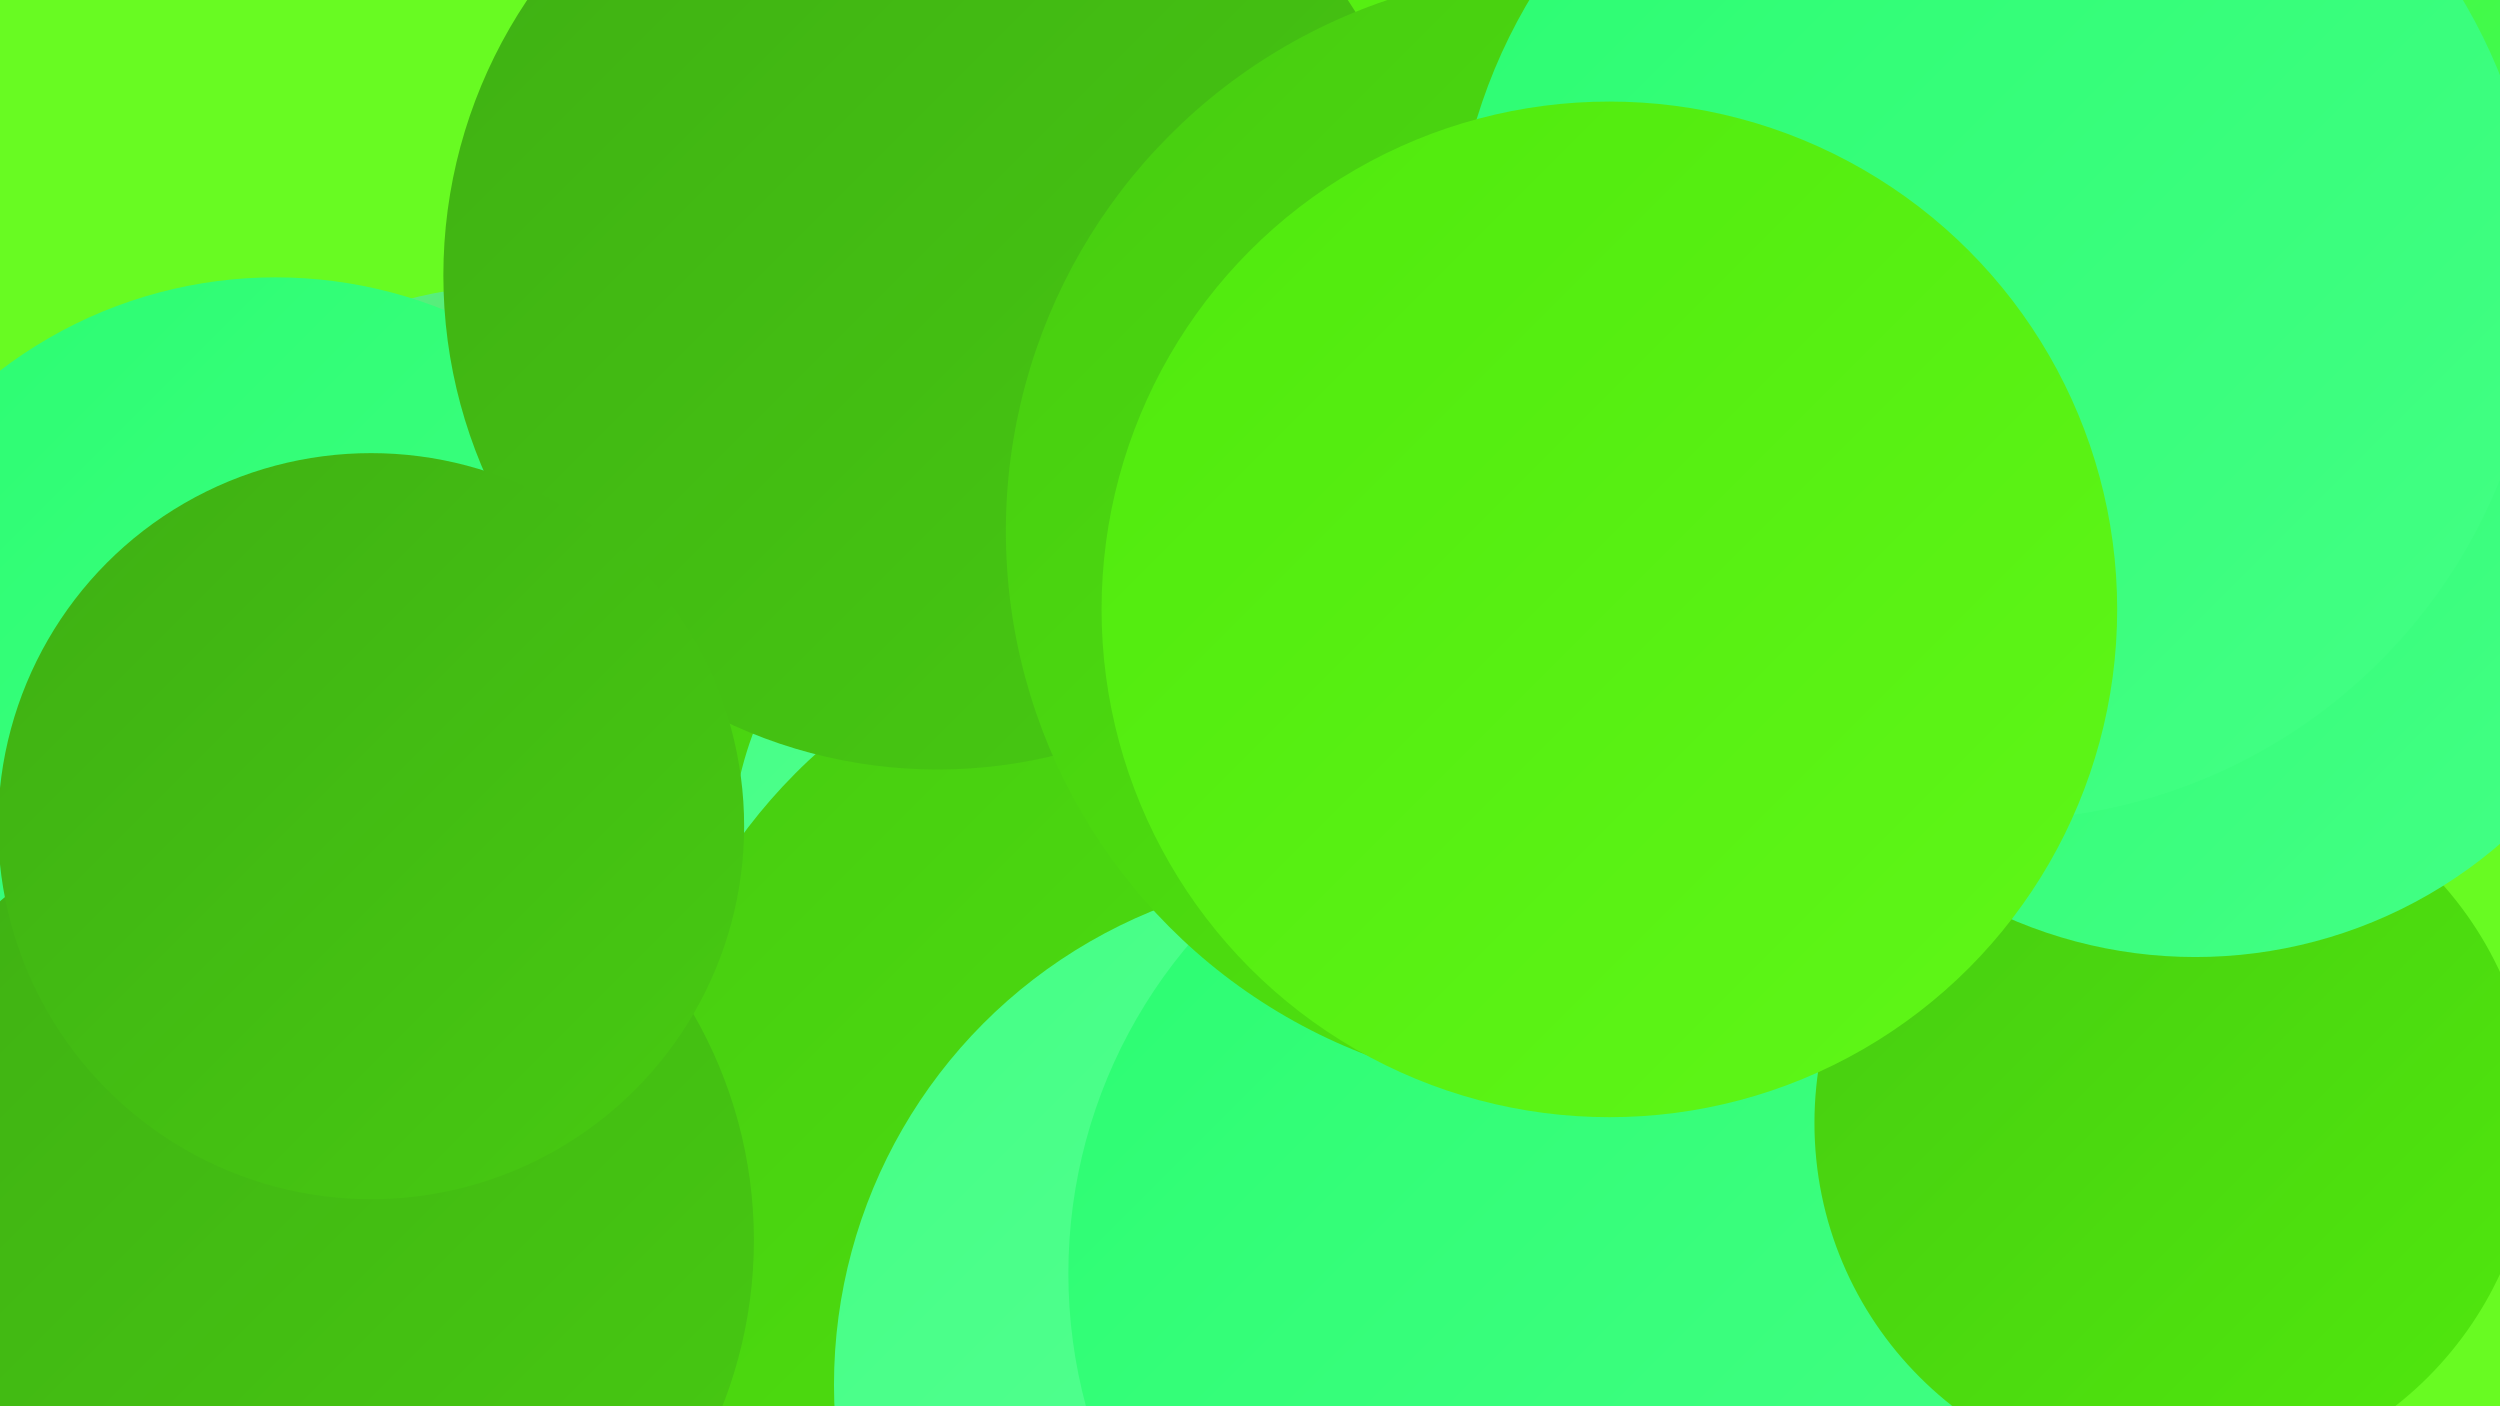
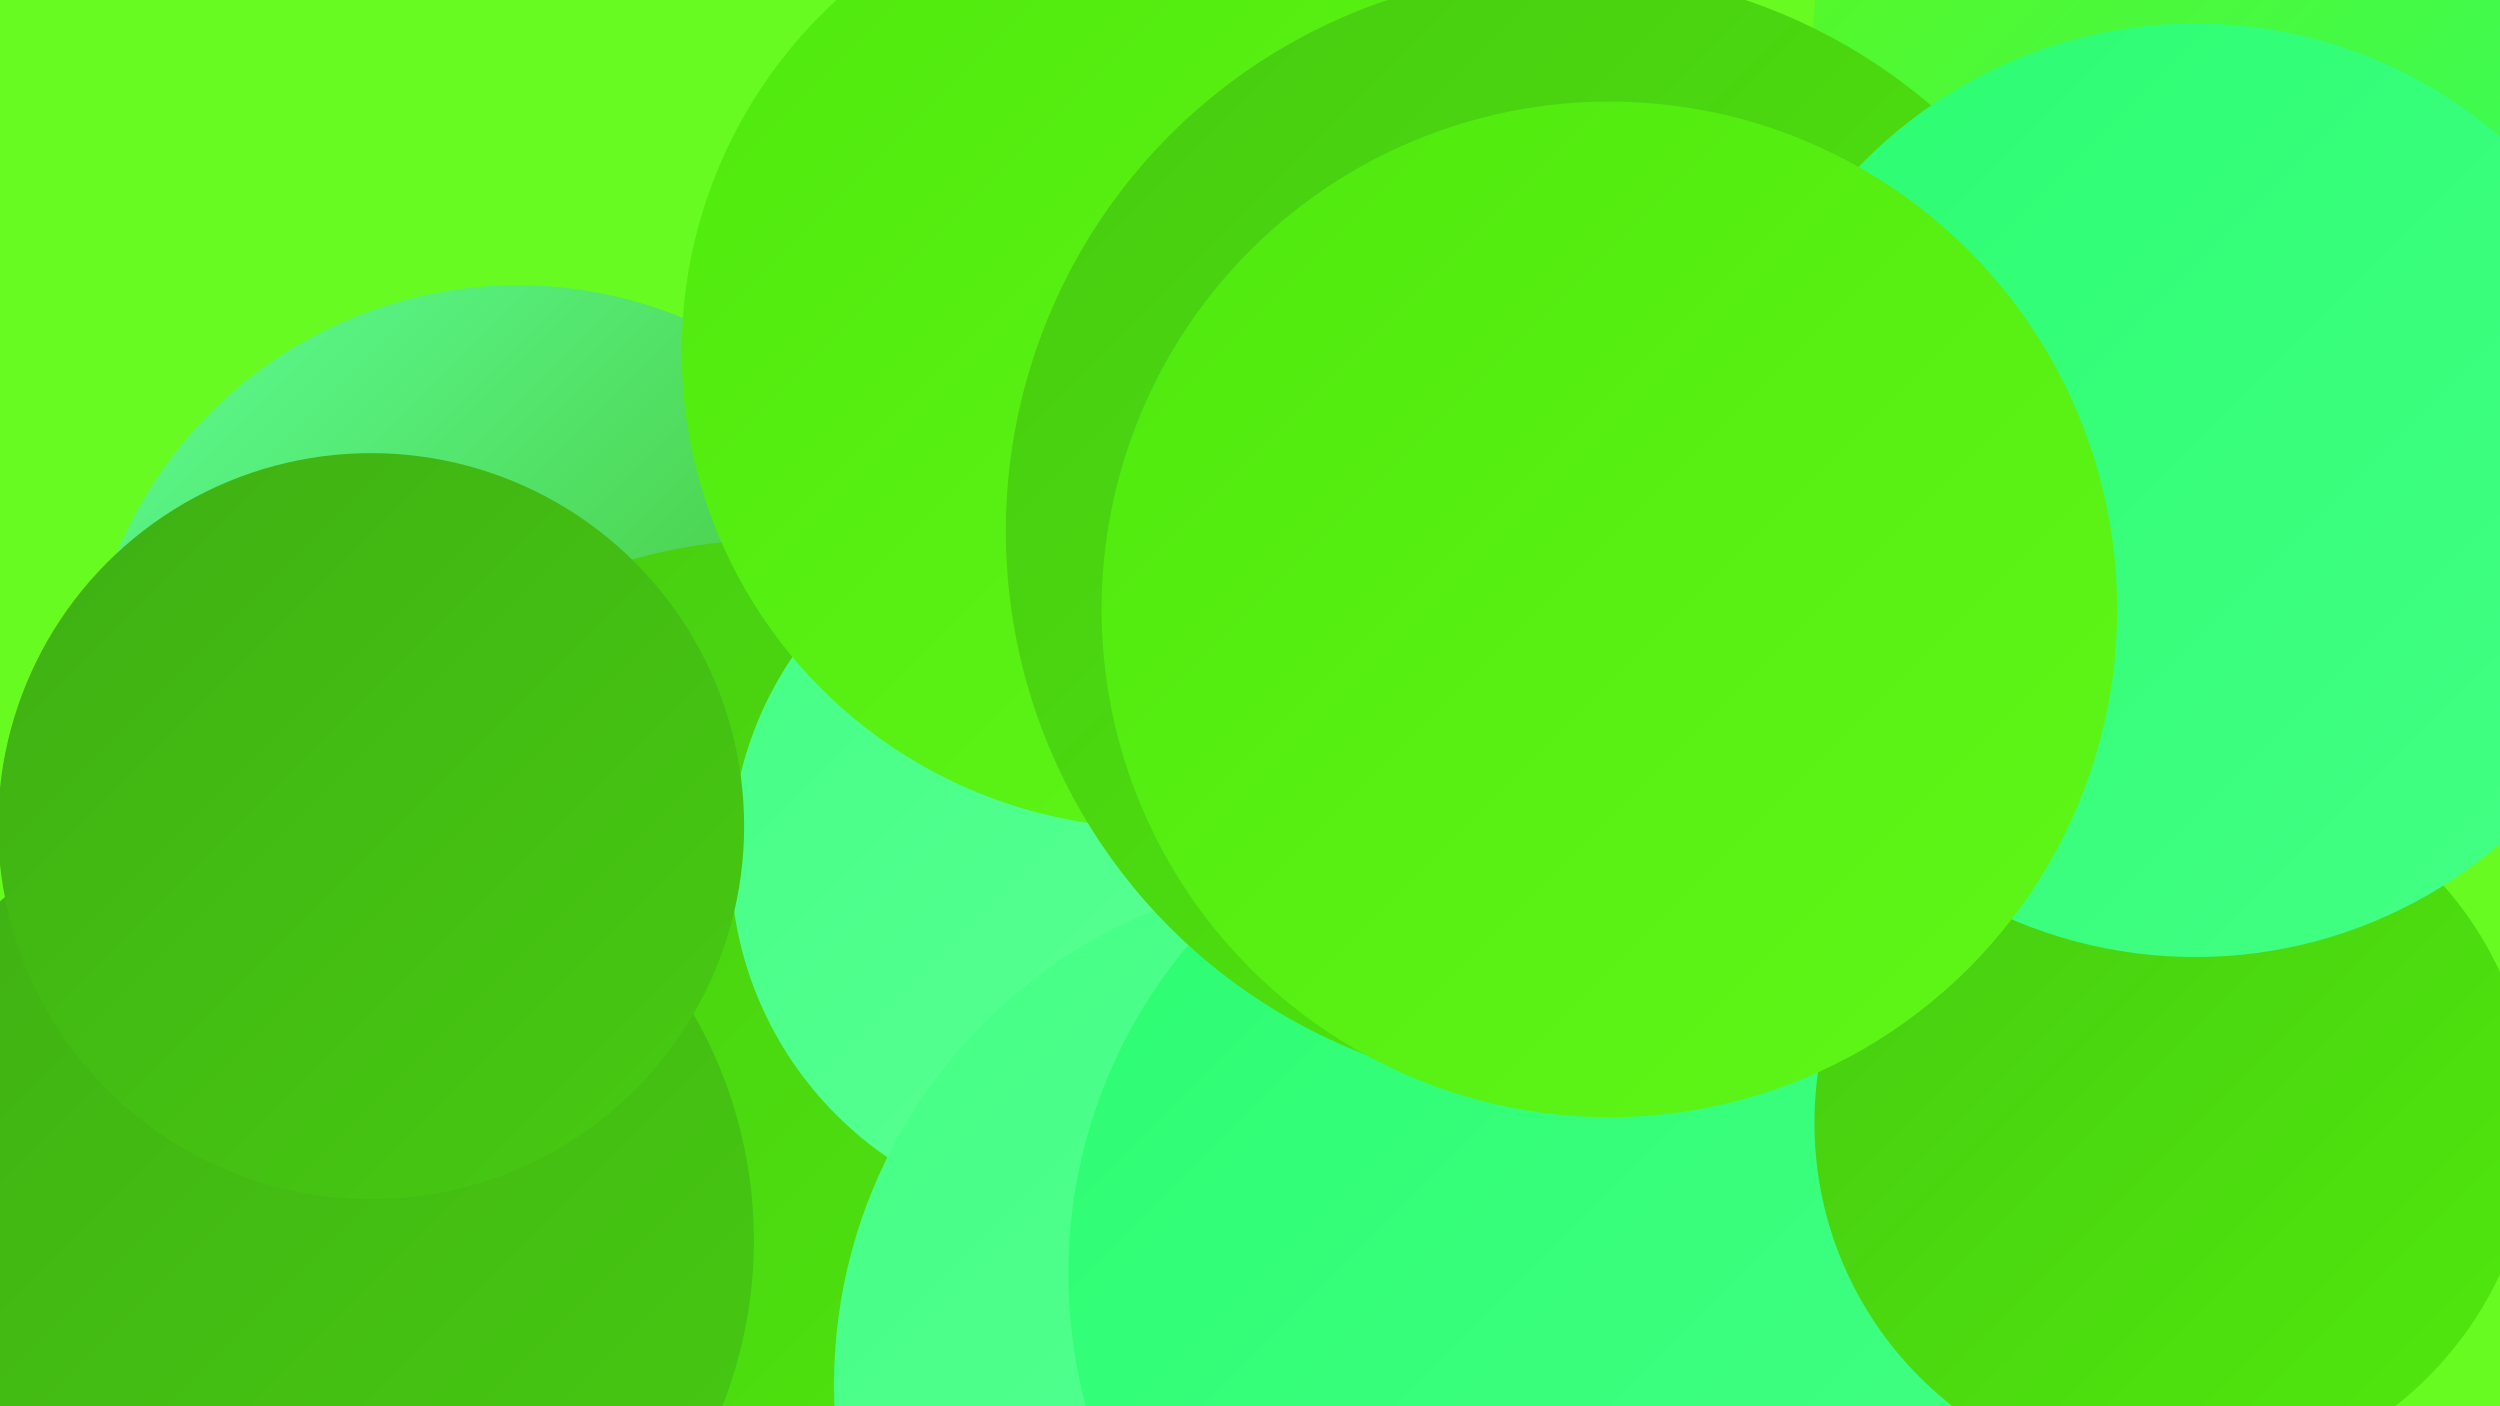
<svg xmlns="http://www.w3.org/2000/svg" width="1280" height="720">
  <defs>
    <linearGradient id="grad0" x1="0%" y1="0%" x2="100%" y2="100%">
      <stop offset="0%" style="stop-color:#3faf14;stop-opacity:1" />
      <stop offset="100%" style="stop-color:#47cb11;stop-opacity:1" />
    </linearGradient>
    <linearGradient id="grad1" x1="0%" y1="0%" x2="100%" y2="100%">
      <stop offset="0%" style="stop-color:#47cb11;stop-opacity:1" />
      <stop offset="100%" style="stop-color:#50e90d;stop-opacity:1" />
    </linearGradient>
    <linearGradient id="grad2" x1="0%" y1="0%" x2="100%" y2="100%">
      <stop offset="0%" style="stop-color:#50e90d;stop-opacity:1" />
      <stop offset="100%" style="stop-color:#5ff718;stop-opacity:1" />
    </linearGradient>
    <linearGradient id="grad3" x1="0%" y1="0%" x2="100%" y2="100%">
      <stop offset="0%" style="stop-color:#5ff718;stop-opacity:1" />
      <stop offset="100%" style="stop-color:#2bfd71;stop-opacity:1" />
    </linearGradient>
    <linearGradient id="grad4" x1="0%" y1="0%" x2="100%" y2="100%">
      <stop offset="0%" style="stop-color:#2bfd71;stop-opacity:1" />
      <stop offset="100%" style="stop-color:#44ff85;stop-opacity:1" />
    </linearGradient>
    <linearGradient id="grad5" x1="0%" y1="0%" x2="100%" y2="100%">
      <stop offset="0%" style="stop-color:#44ff85;stop-opacity:1" />
      <stop offset="100%" style="stop-color:#5dff97;stop-opacity:1" />
    </linearGradient>
    <linearGradient id="grad6" x1="0%" y1="0%" x2="100%" y2="100%">
      <stop offset="0%" style="stop-color:#5dff97;stop-opacity:1" />
      <stop offset="100%" style="stop-color:#3faf14;stop-opacity:1" />
    </linearGradient>
  </defs>
  <rect width="1280" height="720" fill="#68fb22" />
  <circle cx="265" cy="368" r="222" fill="url(#grad6)" />
  <circle cx="400" cy="562" r="286" fill="url(#grad1)" />
  <circle cx="559" cy="440" r="185" fill="url(#grad5)" />
  <circle cx="593" cy="180" r="244" fill="url(#grad2)" />
-   <circle cx="607" cy="595" r="282" fill="url(#grad1)" />
-   <circle cx="141" cy="374" r="232" fill="url(#grad4)" />
  <circle cx="689" cy="709" r="262" fill="url(#grad5)" />
  <circle cx="1260" cy="99" r="206" fill="url(#grad3)" />
-   <circle cx="1178" cy="29" r="216" fill="url(#grad0)" />
  <circle cx="1011" cy="706" r="183" fill="url(#grad6)" />
  <circle cx="154" cy="635" r="232" fill="url(#grad0)" />
  <circle cx="808" cy="652" r="261" fill="url(#grad4)" />
  <circle cx="1113" cy="575" r="184" fill="url(#grad1)" />
  <circle cx="1194" cy="26" r="266" fill="url(#grad3)" />
-   <circle cx="480" cy="141" r="253" fill="url(#grad0)" />
  <circle cx="802" cy="272" r="287" fill="url(#grad1)" />
  <circle cx="1124" cy="251" r="239" fill="url(#grad4)" />
  <circle cx="190" cy="423" r="191" fill="url(#grad0)" />
-   <circle cx="1022" cy="142" r="278" fill="url(#grad4)" />
  <circle cx="824" cy="312" r="260" fill="url(#grad2)" />
</svg>